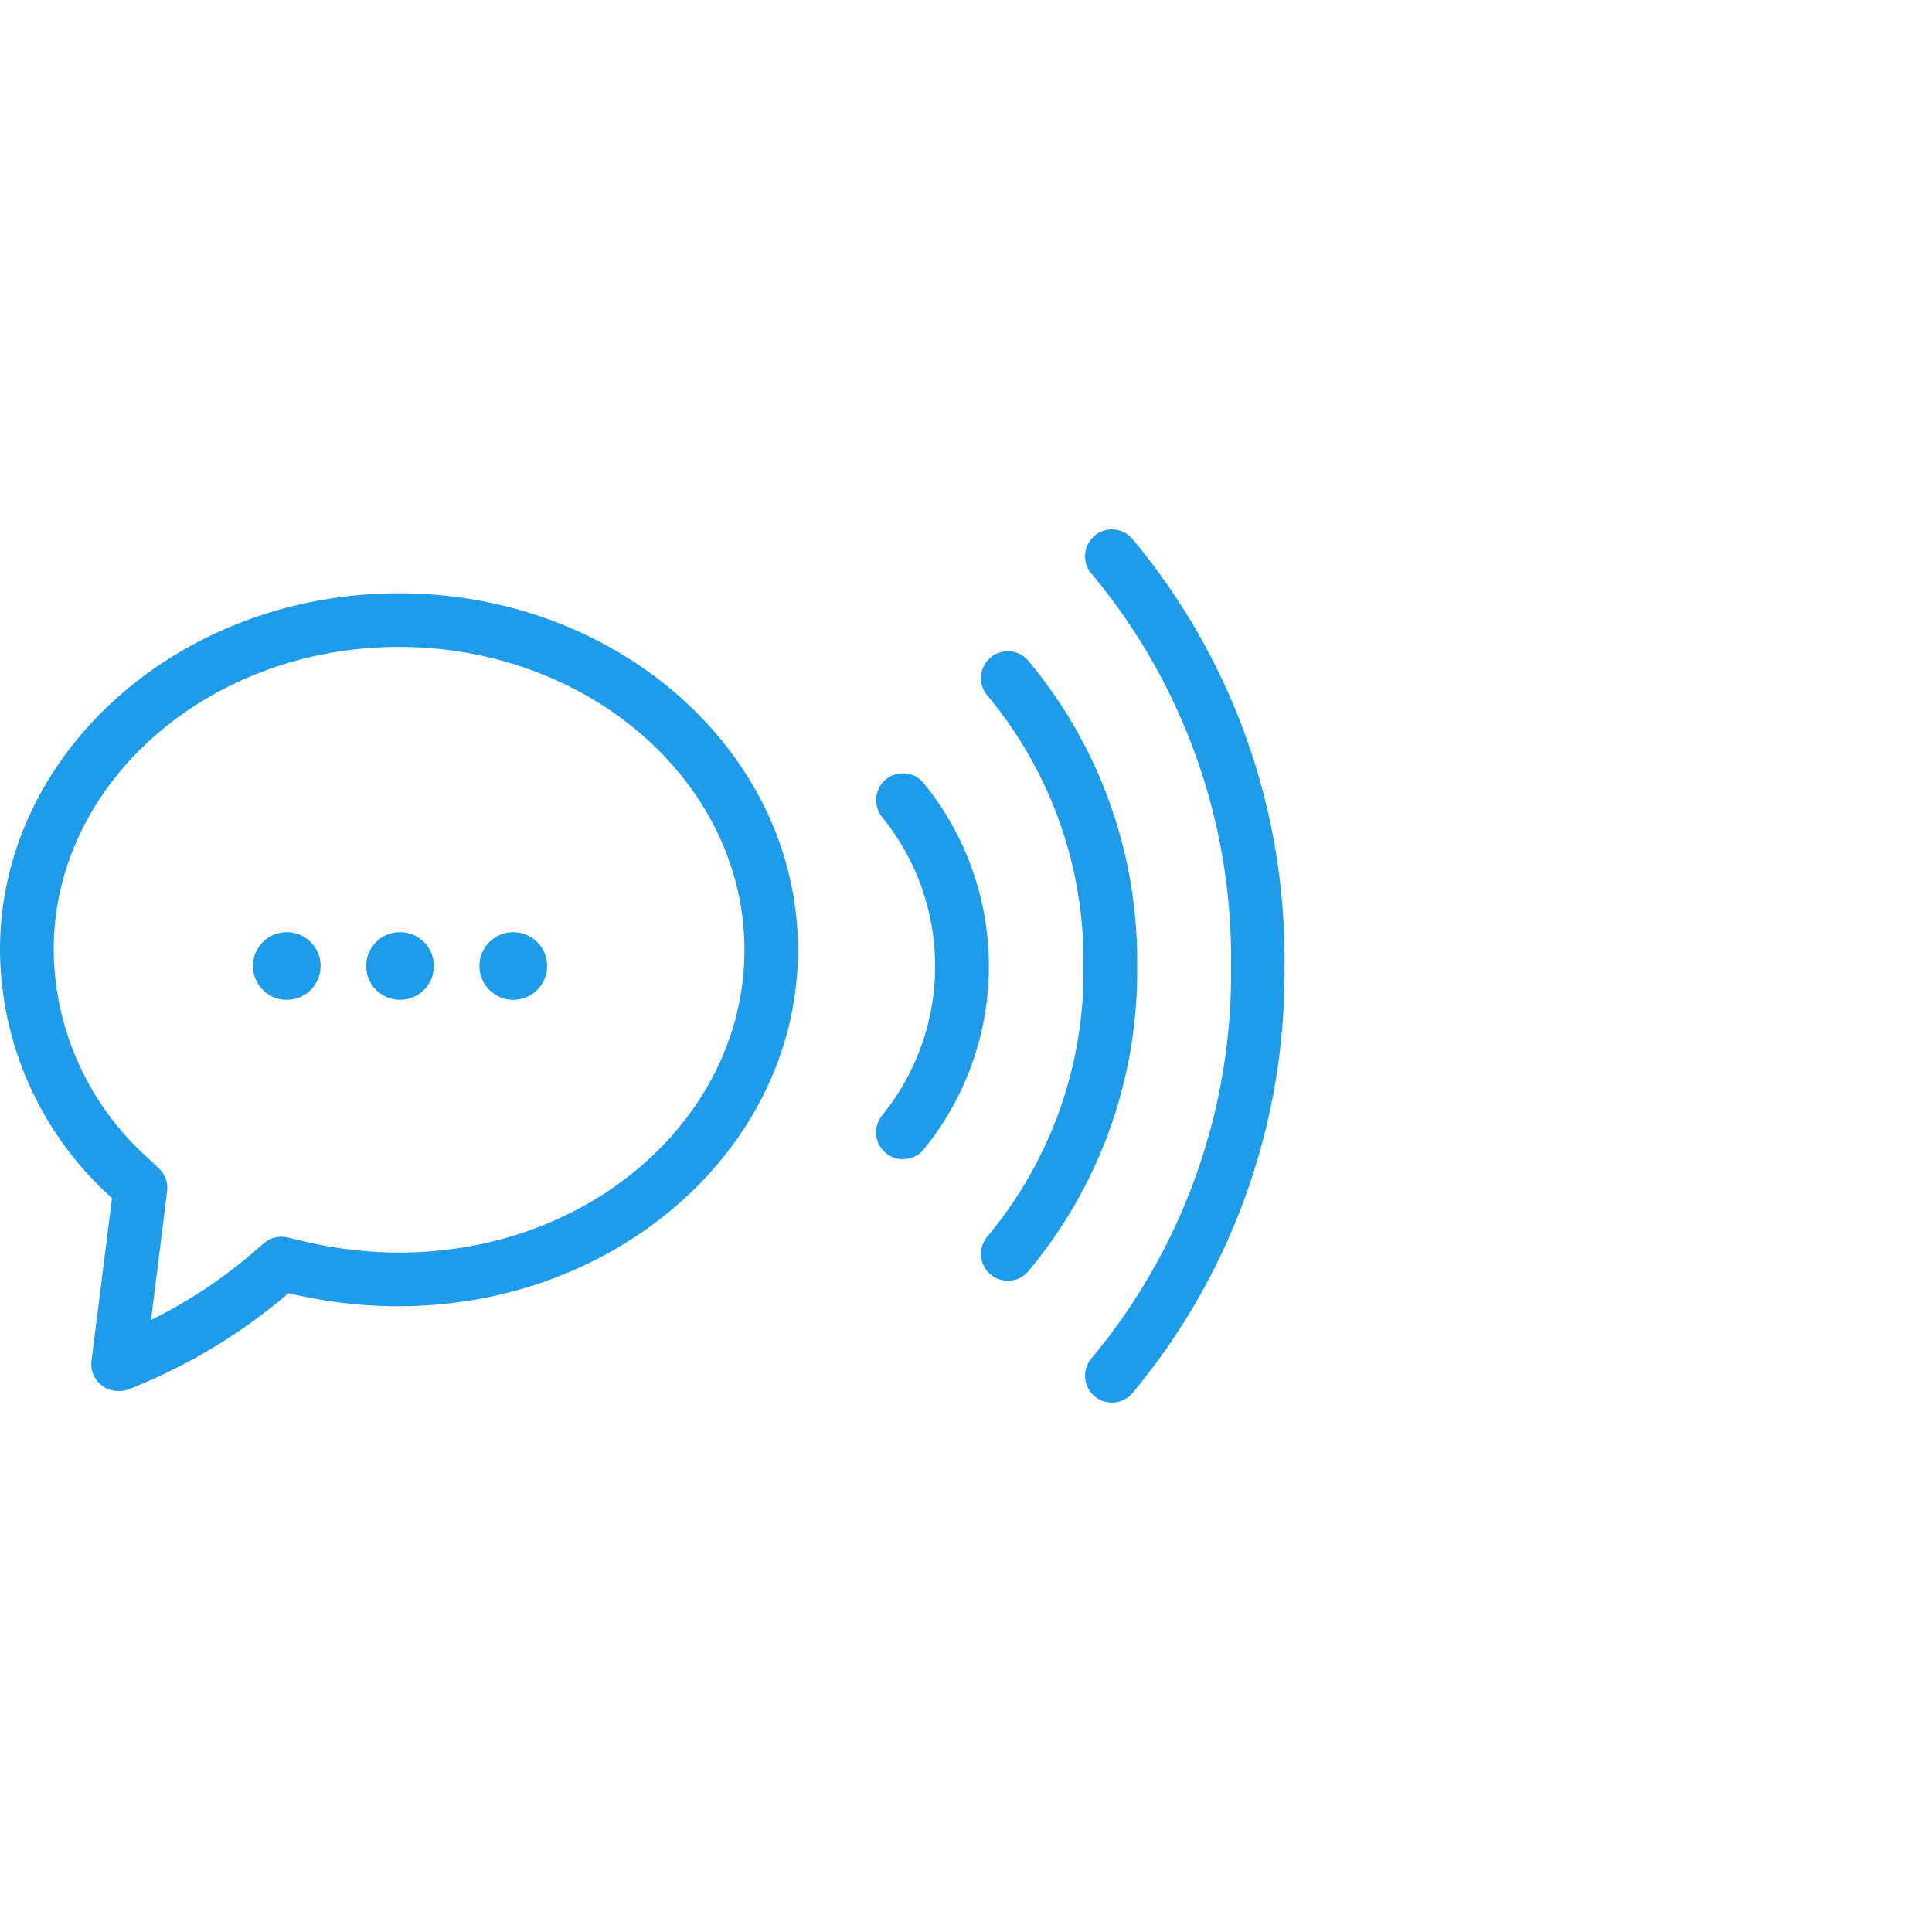
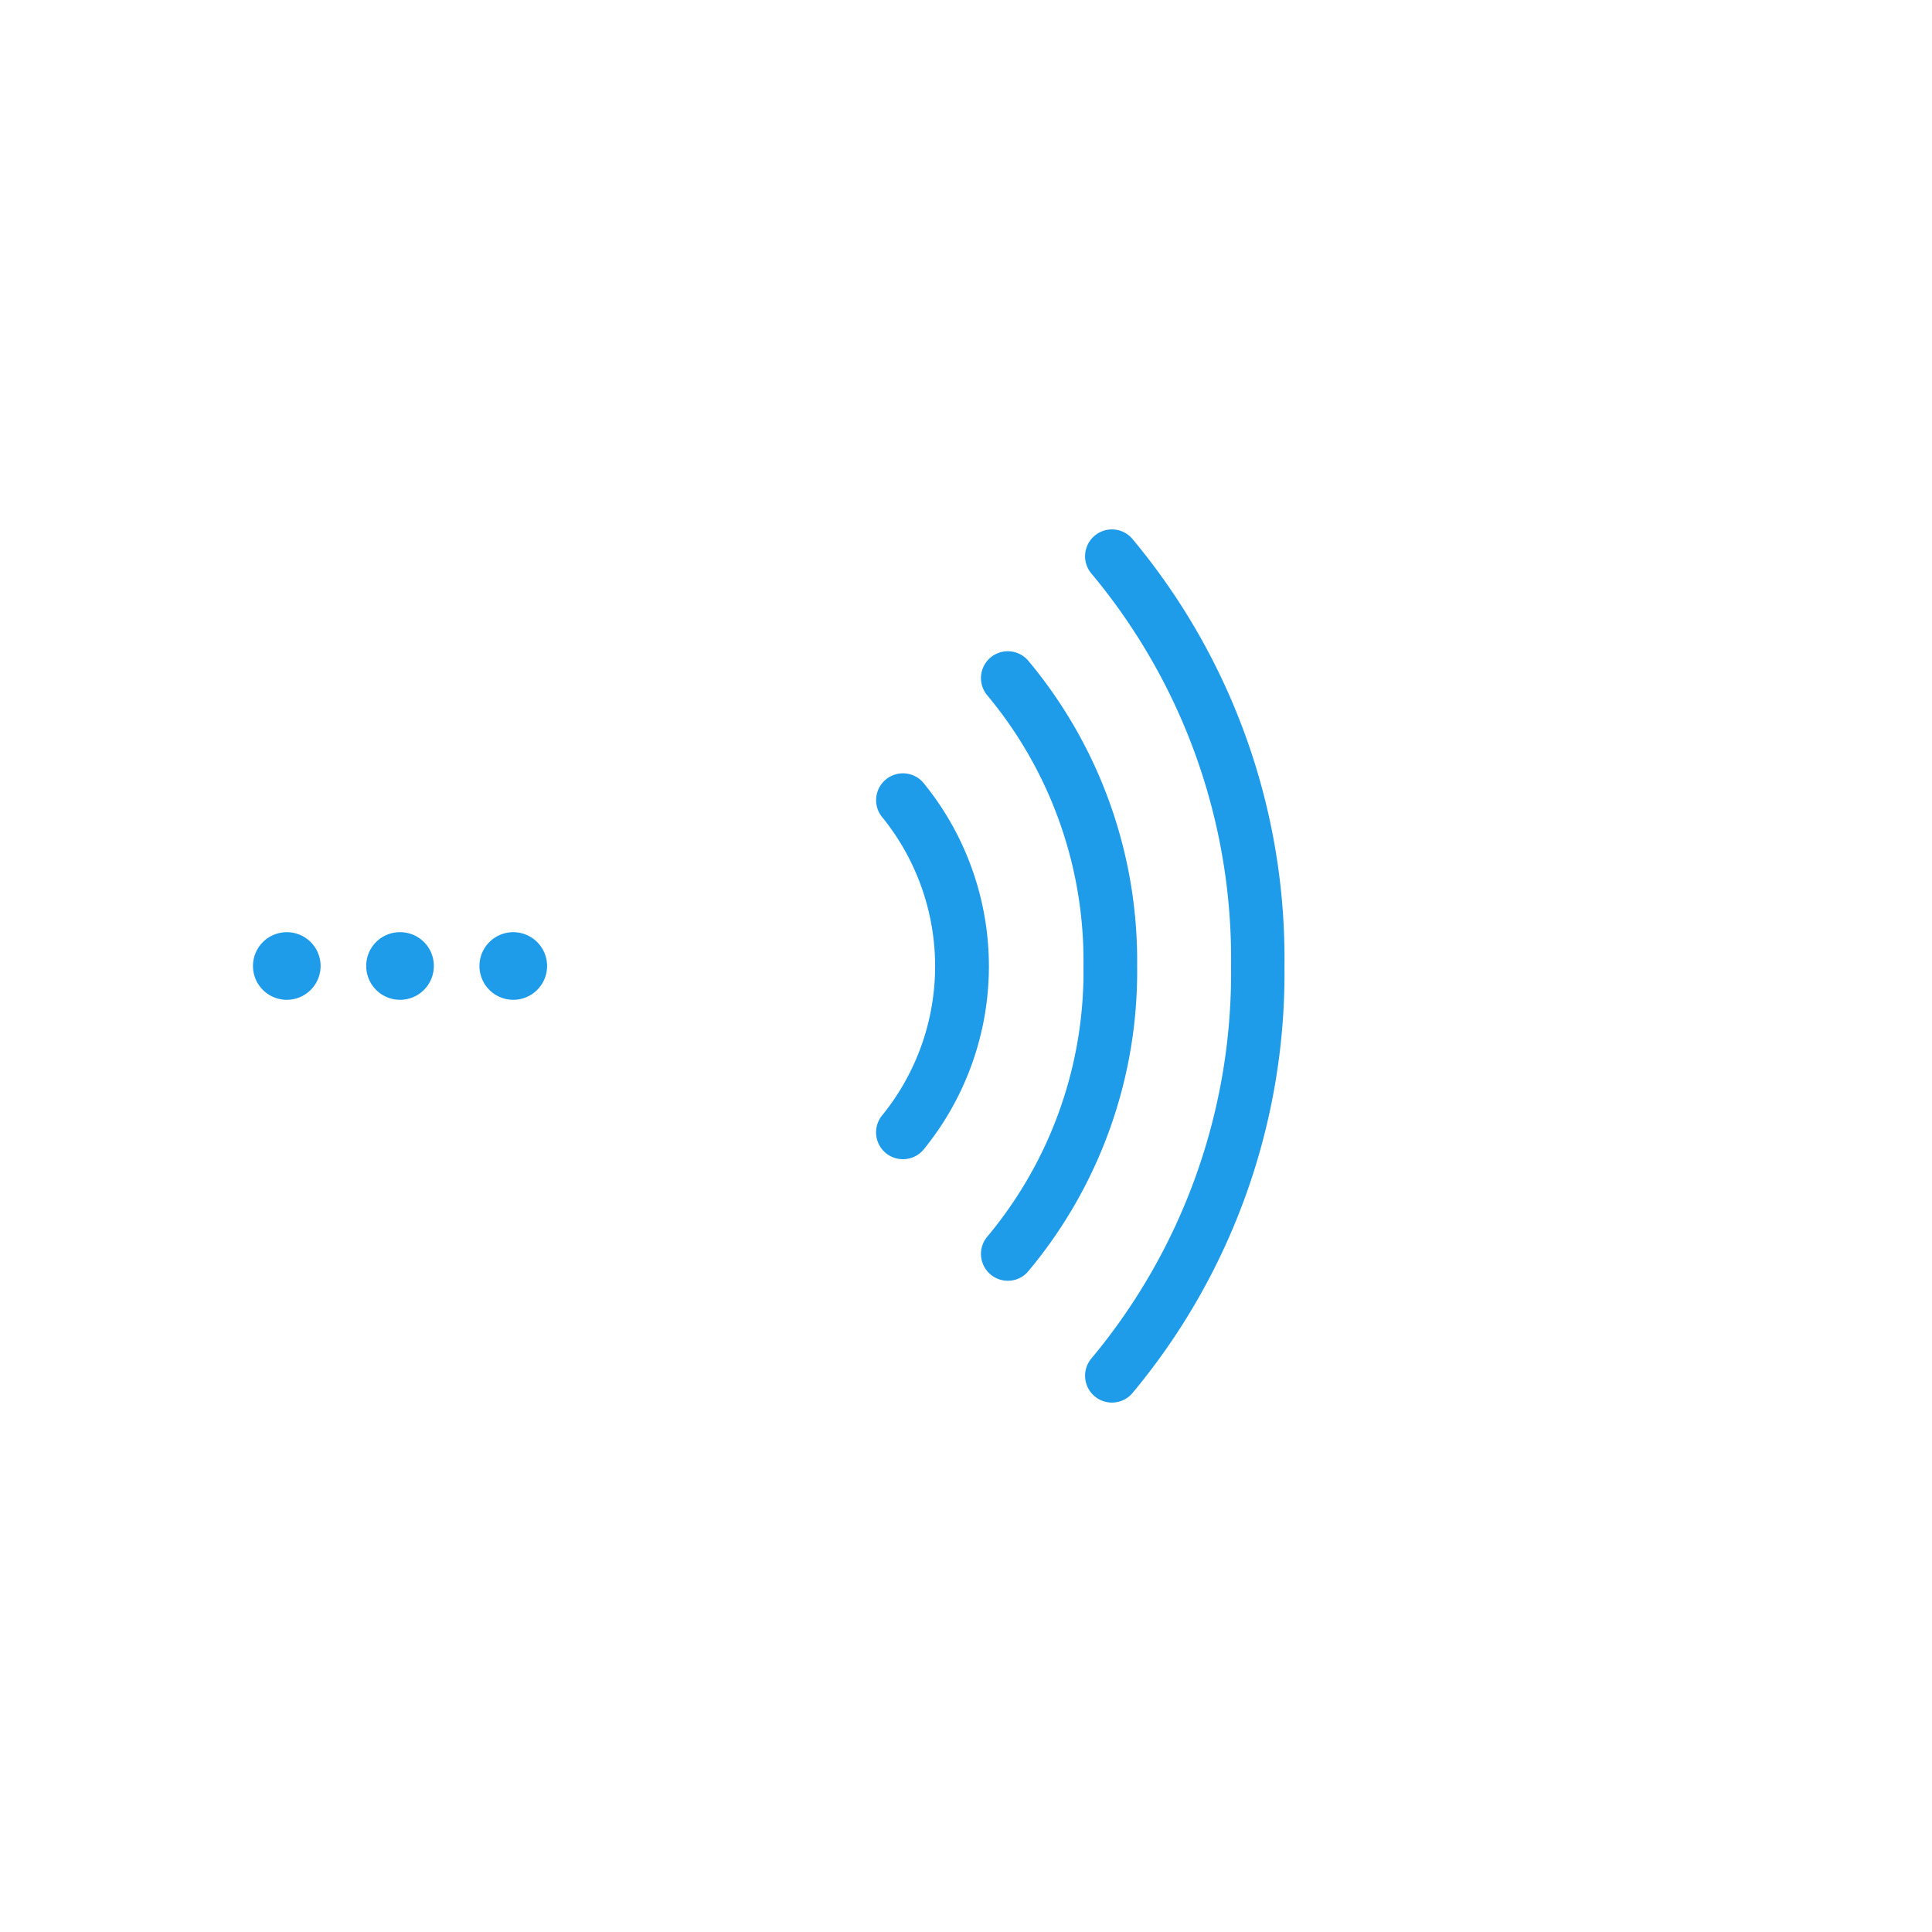
<svg xmlns="http://www.w3.org/2000/svg" viewBox="0 0 36 36">
  <defs>
    <style>.cls-1{fill:none;}.cls-2{fill:#1e9be9;}</style>
  </defs>
  <g id="Blank_boxes" data-name="Blank boxes">
    <rect class="cls-1" width="36" height="36" />
  </g>
  <g id="Outlined_blue" data-name="Outlined blue">
    <path class="cls-2" d="M18.779,23.865a.5.5,0,0,1-.379-.826A7.7,7.7,0,0,0,20.189,18a7.722,7.722,0,0,0-1.79-5.04.5.5,0,0,1,.76-.65A8.717,8.717,0,0,1,21.189,18a8.7,8.7,0,0,1-2.031,5.691A.493.493,0,0,1,18.779,23.865Z" />
    <path class="cls-2" d="M20.719,26.135a.5.5,0,0,1-.38-.825,11.212,11.212,0,0,0,2.6-7.31,11.187,11.187,0,0,0-2.6-7.31.5.5,0,1,1,.76-.65A12.189,12.189,0,0,1,23.934,18,12.211,12.211,0,0,1,21.1,25.96.5.5,0,0,1,20.719,26.135Z" />
    <path class="cls-2" d="M16.824,21.6a.5.5,0,0,1-.379-.826,4.405,4.405,0,0,0,0-5.539.5.5,0,1,1,.76-.65,5.4,5.4,0,0,1,0,6.841A.5.5,0,0,1,16.824,21.6Z" />
    <path class="cls-2" d="M5.344,17.37a.63.63,0,1,0,.63.63.63.63,0,0,0-.63-.63Z" />
    <path class="cls-2" d="M7.454,17.37a.627.627,0,0,0-.63.63.63.63,0,1,0,1.26,0,.627.627,0,0,0-.63-.63Z" />
    <path class="cls-2" d="M9.564,17.37a.63.63,0,1,0,.63.63.63.63,0,0,0-.63-.63Z" />
-     <path class="cls-2" d="M2.205,25.919a.5.5,0,0,1-.5-.563l.382-3.03-.013-.013A6.25,6.25,0,0,1,0,17.7c0-3.664,3.335-6.645,7.434-6.645s7.435,2.981,7.435,6.645c0,4.257-4.506,7.579-9.477,6.4l-.018,0-.015.012a10.538,10.538,0,0,1-2.966,1.778A.492.492,0,0,1,2.205,25.919ZM7.434,12.055C3.886,12.055,1,14.587,1,17.7a5.262,5.262,0,0,0,1.758,3.88l.2.188a.5.5,0,0,1,.156.428l-.3,2.4a9.084,9.084,0,0,0,1.893-1.249l.211-.181a.5.5,0,0,1,.442-.107l.266.063c4.355,1.041,8.245-1.8,8.245-5.423C13.869,14.587,10.982,12.055,7.434,12.055Z" />
  </g>
</svg>